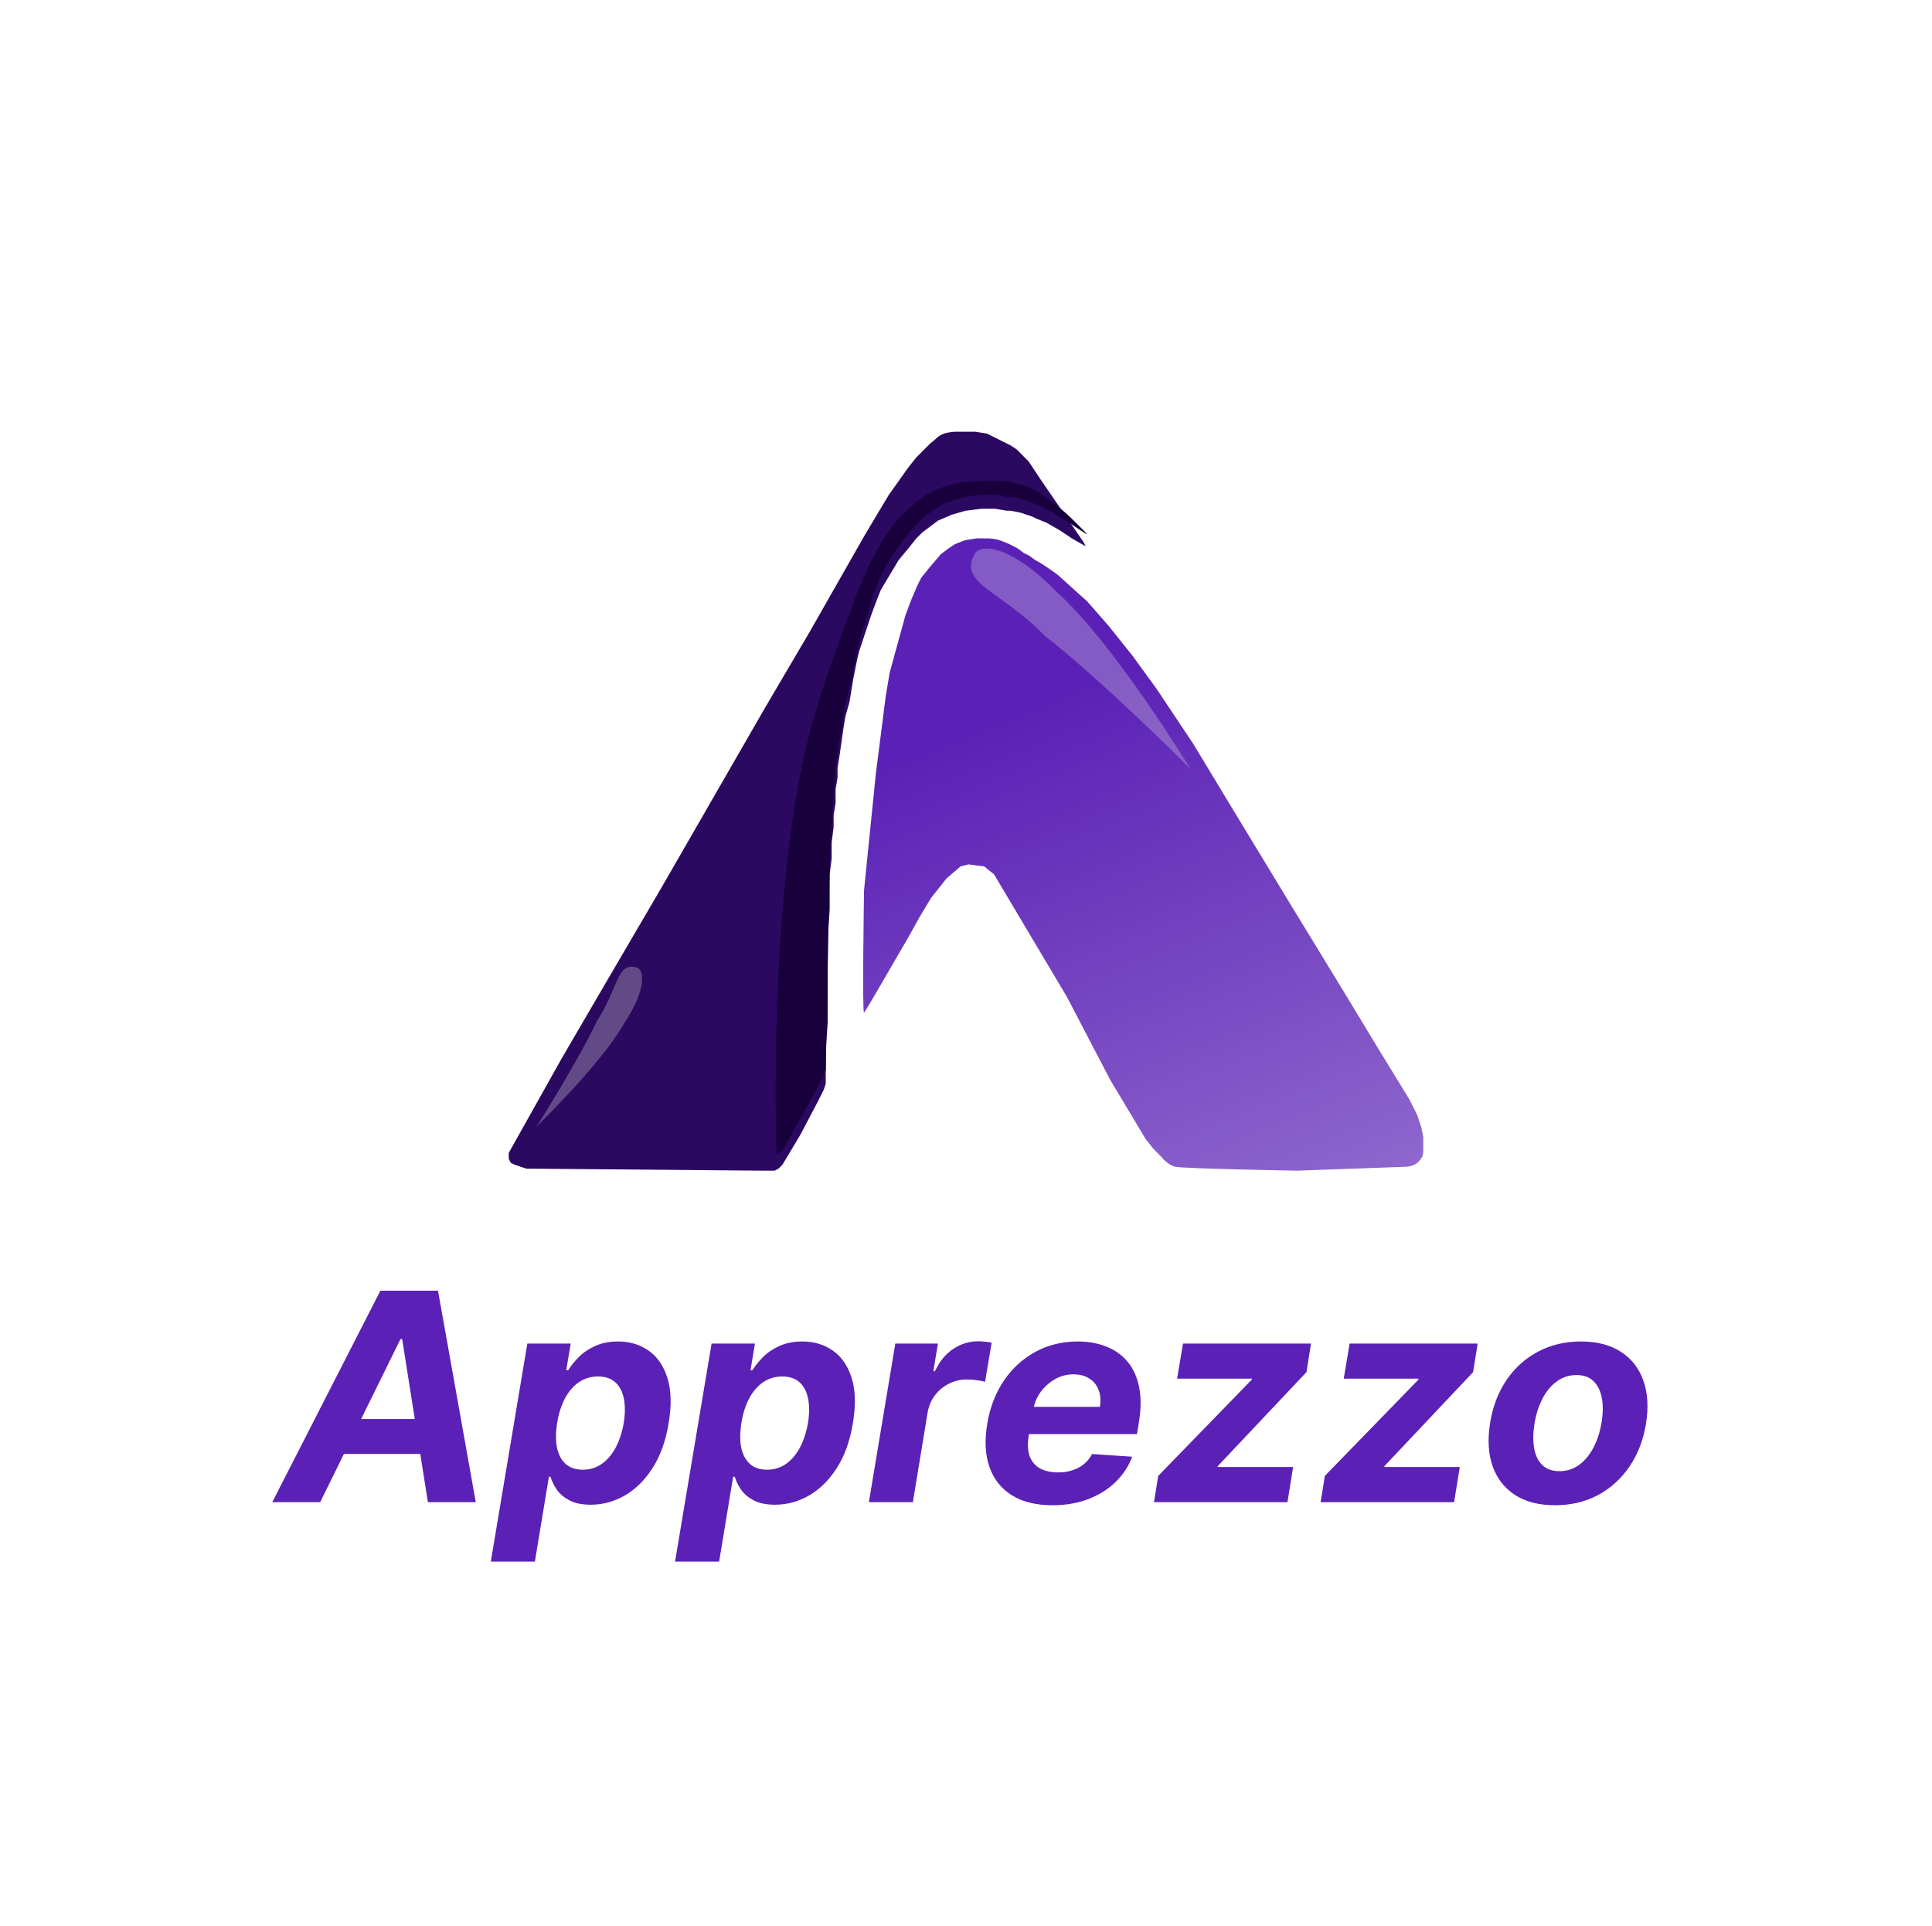
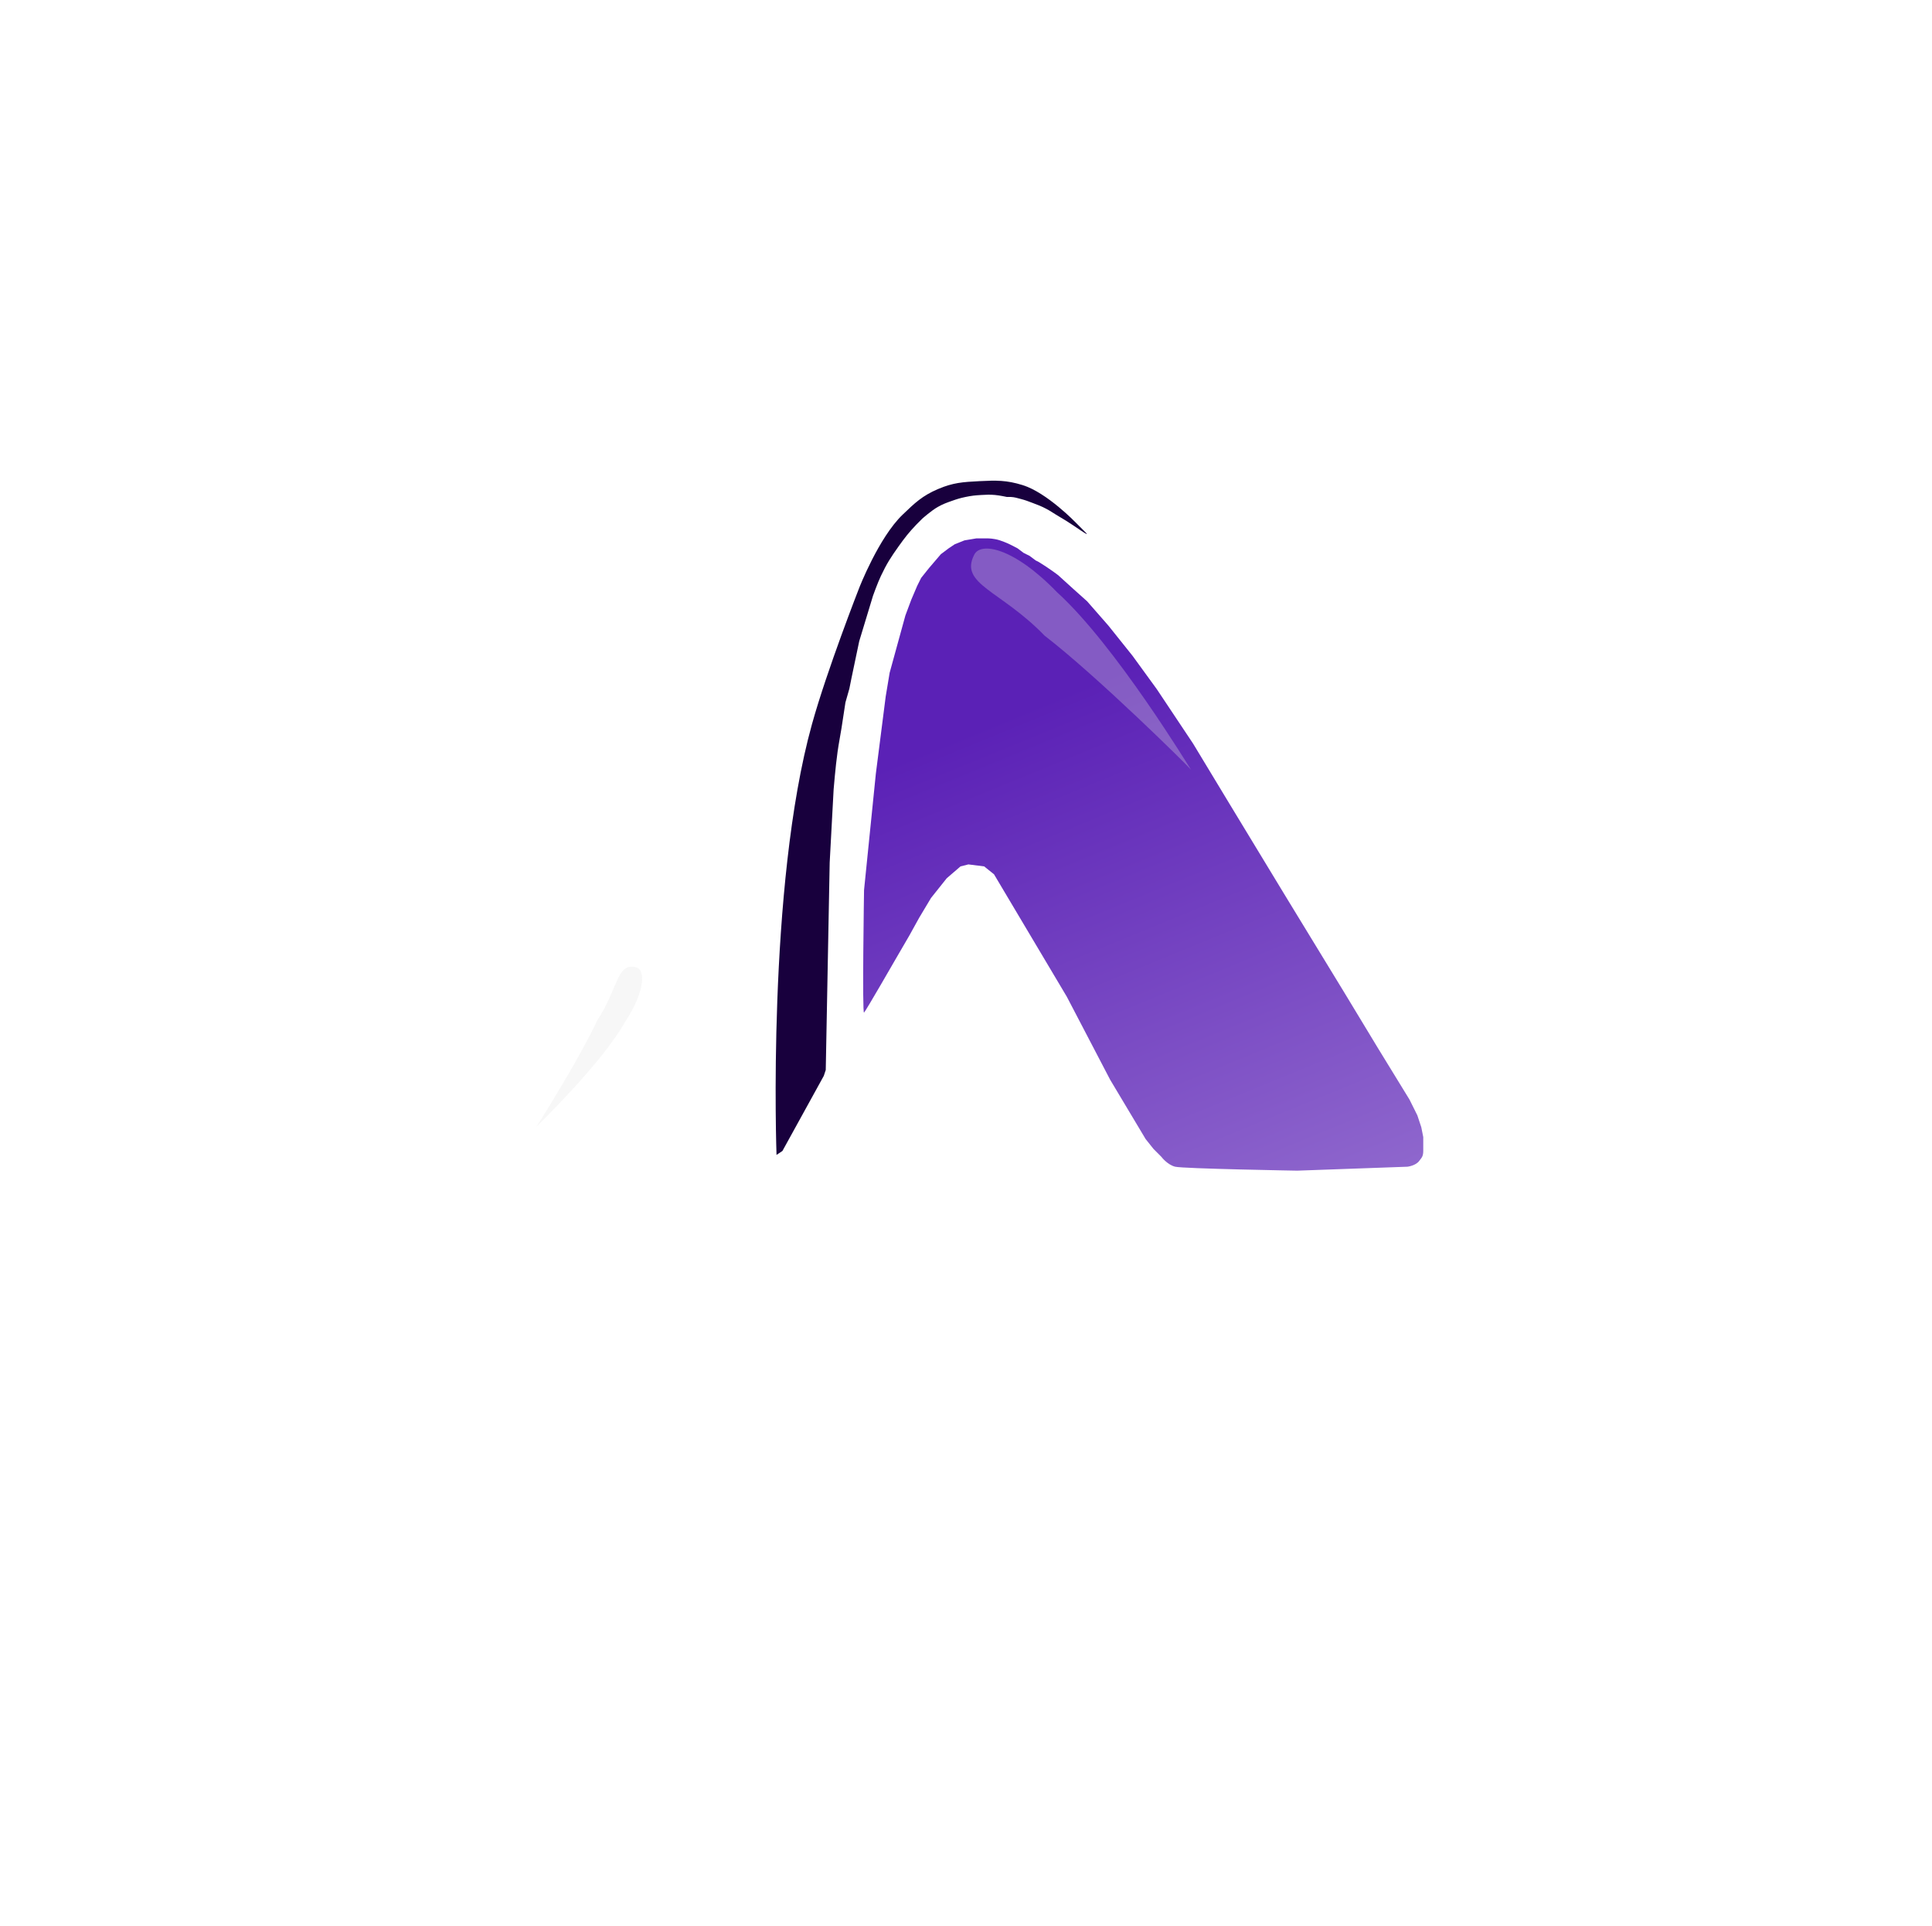
<svg xmlns="http://www.w3.org/2000/svg" width="319" height="318" viewBox="0 0 319 318" fill="none">
  <rect width="319" height="318" fill="white" />
  <g filter="url(#filter0_d_851_2637)">
-     <path d="M52.869 244H44.96L62.807 209.091H72.318L78.557 244H70.648L66.403 217.068H66.131L52.869 244ZM54.676 230.278H73.358L72.369 236.04H53.688L54.676 230.278ZM81.037 253.818L87.071 217.818H94.23L93.497 222.216H93.821C94.253 221.511 94.827 220.795 95.543 220.068C96.27 219.33 97.173 218.716 98.253 218.227C99.332 217.727 100.599 217.477 102.054 217.477C103.974 217.477 105.651 217.977 107.082 218.977C108.514 219.966 109.548 221.46 110.185 223.46C110.832 225.449 110.906 227.943 110.406 230.943C109.929 233.864 109.048 236.33 107.764 238.341C106.491 240.341 104.963 241.858 103.179 242.892C101.406 243.915 99.526 244.426 97.537 244.426C96.128 244.426 94.969 244.193 94.06 243.727C93.162 243.261 92.463 242.676 91.963 241.972C91.463 241.256 91.111 240.534 90.906 239.807H90.633L88.315 253.818H81.037ZM91.997 230.909C91.747 232.466 91.736 233.824 91.963 234.983C92.202 236.142 92.679 237.045 93.395 237.693C94.111 238.33 95.054 238.648 96.224 238.648C97.406 238.648 98.457 238.324 99.378 237.676C100.298 237.017 101.065 236.108 101.679 234.949C102.293 233.778 102.73 232.432 102.991 230.909C103.23 229.398 103.236 228.068 103.009 226.92C102.781 225.773 102.315 224.875 101.611 224.227C100.906 223.58 99.952 223.256 98.747 223.256C97.577 223.256 96.526 223.568 95.594 224.193C94.673 224.818 93.906 225.705 93.293 226.852C92.679 228 92.247 229.352 91.997 230.909ZM111.459 253.818L117.493 217.818H124.652L123.919 222.216H124.243C124.675 221.511 125.249 220.795 125.964 220.068C126.692 219.33 127.595 218.716 128.675 218.227C129.754 217.727 131.021 217.477 132.476 217.477C134.396 217.477 136.072 217.977 137.504 218.977C138.936 219.966 139.97 221.46 140.607 223.46C141.254 225.449 141.328 227.943 140.828 230.943C140.351 233.864 139.47 236.33 138.186 238.341C136.913 240.341 135.385 241.858 133.601 242.892C131.828 243.915 129.947 244.426 127.959 244.426C126.55 244.426 125.391 244.193 124.482 243.727C123.584 243.261 122.885 242.676 122.385 241.972C121.885 241.256 121.533 240.534 121.328 239.807H121.055L118.737 253.818H111.459ZM122.419 230.909C122.169 232.466 122.158 233.824 122.385 234.983C122.624 236.142 123.101 237.045 123.817 237.693C124.533 238.33 125.476 238.648 126.646 238.648C127.828 238.648 128.879 238.324 129.8 237.676C130.72 237.017 131.487 236.108 132.101 234.949C132.714 233.778 133.152 232.432 133.413 230.909C133.652 229.398 133.658 228.068 133.43 226.92C133.203 225.773 132.737 224.875 132.033 224.227C131.328 223.58 130.374 223.256 129.169 223.256C127.999 223.256 126.947 223.568 126.016 224.193C125.095 224.818 124.328 225.705 123.714 226.852C123.101 228 122.669 229.352 122.419 230.909ZM143.466 244L147.83 217.818H154.869L154.102 222.386H154.375C155.125 220.761 156.131 219.534 157.392 218.705C158.665 217.864 160.034 217.443 161.5 217.443C161.864 217.443 162.244 217.466 162.642 217.511C163.051 217.545 163.415 217.602 163.733 217.682L162.642 224.142C162.324 224.028 161.869 223.937 161.278 223.869C160.699 223.79 160.148 223.75 159.625 223.75C158.568 223.75 157.585 223.983 156.676 224.449C155.767 224.903 155 225.54 154.375 226.358C153.761 227.176 153.358 228.119 153.165 229.188L150.727 244H143.466ZM173.751 244.511C171.07 244.511 168.848 243.966 167.087 242.875C165.325 241.773 164.087 240.216 163.371 238.205C162.666 236.182 162.547 233.79 163.013 231.028C163.467 228.335 164.382 225.972 165.757 223.938C167.143 221.903 168.882 220.318 170.973 219.182C173.064 218.045 175.393 217.477 177.962 217.477C179.689 217.477 181.251 217.756 182.649 218.312C184.058 218.858 185.229 219.687 186.161 220.801C187.092 221.903 187.729 223.284 188.07 224.943C188.422 226.602 188.416 228.545 188.053 230.773L187.729 232.767H165.638L166.337 228.267H181.609C181.78 227.222 181.712 226.295 181.405 225.489C181.098 224.682 180.587 224.051 179.871 223.597C179.155 223.131 178.274 222.898 177.229 222.898C176.161 222.898 175.161 223.159 174.229 223.682C173.297 224.205 172.513 224.892 171.876 225.744C171.251 226.585 170.848 227.5 170.666 228.489L169.865 232.955C169.638 234.33 169.683 235.472 170.001 236.381C170.331 237.29 170.899 237.972 171.706 238.426C172.513 238.869 173.536 239.091 174.774 239.091C175.581 239.091 176.337 238.977 177.041 238.75C177.757 238.523 178.393 238.188 178.95 237.744C179.507 237.29 179.962 236.727 180.314 236.057L186.945 236.5C186.331 238.114 185.399 239.523 184.149 240.727C182.899 241.92 181.393 242.852 179.632 243.523C177.882 244.182 175.922 244.511 173.751 244.511ZM190.537 244L191.236 239.67L206.662 223.801L206.73 223.614H194.355L195.327 217.818H216.463L215.713 222.54L201.105 238.017L201.037 238.205H213.514L212.577 244H190.537ZM218.053 244L218.751 239.67L234.178 223.801L234.246 223.614H221.871L222.842 217.818H243.979L243.229 222.54L228.621 238.017L228.553 238.205H241.03L240.092 244H218.053ZM256.767 244.511C254.097 244.511 251.886 243.943 250.136 242.807C248.386 241.659 247.153 240.068 246.438 238.034C245.733 235.989 245.602 233.608 246.045 230.892C246.477 228.21 247.375 225.864 248.739 223.852C250.102 221.841 251.835 220.278 253.938 219.165C256.04 218.04 258.409 217.477 261.045 217.477C263.705 217.477 265.909 218.051 267.659 219.199C269.409 220.335 270.642 221.926 271.358 223.972C272.074 226.017 272.21 228.398 271.767 231.114C271.324 233.784 270.415 236.125 269.04 238.136C267.665 240.148 265.932 241.716 263.841 242.841C261.75 243.955 259.392 244.511 256.767 244.511ZM257.483 238.886C258.71 238.886 259.795 238.54 260.739 237.847C261.693 237.142 262.483 236.187 263.108 234.983C263.744 233.767 264.188 232.392 264.438 230.858C264.688 229.347 264.705 228.006 264.489 226.835C264.273 225.653 263.818 224.722 263.125 224.04C262.443 223.358 261.506 223.017 260.312 223.017C259.085 223.017 257.994 223.369 257.04 224.074C256.085 224.767 255.295 225.722 254.67 226.938C254.045 228.153 253.608 229.534 253.358 231.08C253.119 232.58 253.102 233.92 253.307 235.102C253.511 236.273 253.96 237.199 254.653 237.881C255.347 238.551 256.29 238.886 257.483 238.886Z" fill="#5B20B6" />
-   </g>
+     </g>
  <g filter="url(#filter1_d_851_2637)">
-     <path d="M92.778 172.406L84 188.064V188.717V189.043L84.325 189.695L84.975 190.021L85.951 190.348L86.926 190.674H87.901L125.94 191H126.916H127.891L128.541 190.674L129.191 190.021L132.117 185.128L135.044 179.583L136.019 177.626L136.344 176.647V174.364V171.102L136.669 166.535V161.316V158.38V155.444V152.508L136.994 147.941V145.658V143.701V142.07L137.319 139.46V136.85L137.644 134.241V132.283L137.97 130.326V128.043L138.295 126.086V124.455L138.62 122.497L138.945 120.214L139.27 117.931L139.595 115.973L140.245 113.69L140.571 111.733L140.896 109.775L141.221 108.144L141.546 106.513L141.871 105.209L142.521 103.251L143.171 101.294L143.822 99.337L144.797 96.727L145.447 95.096L146.423 93.465L147.398 91.834L148.373 90.203L149.999 88.246L151.299 86.615L152.275 85.636L153.575 84.658L154.876 83.679L157.152 82.701L159.427 82.048L162.028 81.722H164.304L166.255 82.048H166.905L168.531 82.374L170.481 83.027L171.132 83.353L172.757 84.005L175.033 85.31L176.984 86.615L179.26 87.92L178.934 87.267L171.782 76.829L169.831 73.893L168.856 72.915L167.88 71.936L166.905 71.284L165.605 70.631L164.304 69.979L163.654 69.652L163.004 69.326L161.053 69H159.753H157.802C157.802 69 156.826 69 155.851 69.326C154.876 69.652 154.539 70.24 153.575 70.957L152.6 71.936L151.299 73.241L149.999 74.872L148.373 77.155L146.748 79.439L142.846 85.963L133.743 101.947L126.265 114.668L117.812 129.348L109.359 144.027L100.581 159.032L92.778 172.406Z" fill="#2B0960" />
-   </g>
+     </g>
  <g filter="url(#filter2_d_851_2637)">
    <path d="M142.666 144.679C142.666 144.679 142.341 165.23 142.666 164.904C142.991 164.578 147.868 156.096 147.868 156.096L150.144 152.182L151.769 149.246L153.72 145.984L156.321 142.722L158.597 140.765L159.897 140.438L162.498 140.765L164.124 142.069L176.153 162.294L183.306 175.995L189.158 185.781L190.459 187.412L191.759 188.717C191.759 188.717 192.734 190.021 194.035 190.348C195.335 190.674 214.192 191 214.192 191L232.399 190.348C232.399 190.348 233.779 190.183 234.35 189.369C234.676 188.903 235 188.717 235 187.738V186.433V185.454L234.674 183.823L234.024 181.866L232.724 179.257L227.522 170.775L221.995 161.642L212.242 145.658L203.138 130.652L197 120.5L191 111.5L187 106L183 101L179.5 97C179.5 97 175.178 93.139 174.853 92.813C174.528 92.487 172.577 91.182 172.577 91.182L171.5 90.5L171 90.25L170 89.5L169 89L168 88.246L166.725 87.594C166.725 87.594 166.074 87.267 165.099 86.941C164.124 86.615 163.148 86.615 163.148 86.615H161.198L159.247 86.941L157.621 87.594L156.646 88.246L155.346 89.225L153.395 91.508L152.094 93.139L151.444 94.444L150.469 96.727L149.493 99.337L146.893 108.797L146.242 112.711L144.617 125.433L142.666 144.679Z" fill="url(#paint0_linear_851_2637)" />
  </g>
  <path d="M134.068 119.561C126.611 146.404 128.215 190.674 128.215 190.674L129.19 190.021L136.018 177.626L136.343 176.647L136.993 142.396L137.644 130.326C137.644 130.326 137.951 126.538 138.294 124.128C138.512 122.594 138.699 121.744 138.944 120.214C139.189 118.684 139.594 115.973 139.594 115.973L140.244 113.69C140.244 113.69 140.449 112.697 140.57 112.059L141.87 105.861L144.146 98.358C144.146 98.358 144.862 96.337 145.446 95.096C146.395 93.081 147.081 92.016 148.372 90.203C149.422 88.73 150.052 87.924 151.298 86.615C151.671 86.224 152.274 85.636 152.274 85.636C152.274 85.636 153.765 84.299 154.875 83.679C155.713 83.211 156.23 83.027 157.128 82.709L157.151 82.701C158.022 82.391 158.521 82.237 159.426 82.048C160.429 81.839 161.005 81.781 162.027 81.722C162.915 81.67 163.418 81.643 164.303 81.722C165.072 81.79 166.254 82.048 166.254 82.048C166.254 82.048 166.651 82.034 166.904 82.048C167.551 82.084 167.903 82.212 168.53 82.374C169.307 82.576 169.729 82.743 170.48 83.027C171.386 83.368 171.899 83.556 172.756 84.005C173.412 84.349 173.747 84.602 174.382 84.984L176.007 85.963C177.277 86.727 180.234 88.898 179.259 87.92C178.283 86.941 177.633 86.289 177.633 86.289C177.633 86.289 172.861 81.33 168.855 80.091C166.175 79.262 164.504 79.295 161.703 79.438C158.992 79.578 157.372 79.676 154.875 80.743C152.284 81.851 151.061 83.025 149.029 84.978L149.023 84.984C145.076 88.777 141.87 97.053 141.87 97.053C141.87 97.053 136.558 110.597 134.068 119.561Z" fill="#18003D" />
  <path d="M172.476 104.945C181.108 111.585 196.395 126.67 196.663 127.092C196.517 126.936 184.218 106.568 174.536 97.778C167.281 90.28 161.855 89.436 160.843 91.614C158.387 96.468 165.221 97.447 172.476 104.945Z" fill="#E2E2E2" fill-opacity="0.3" />
  <path d="M98.599 168.498C95.769 174.589 88.764 185.817 88.547 186.035C88.621 185.926 99.189 175.798 103.167 168.788C106.695 163.414 106.479 160.028 105.039 159.708C101.804 158.872 102.127 163.124 98.599 168.498Z" fill="#E2E2E2" fill-opacity="0.3" />
  <defs>
    <filter id="filter0_d_851_2637" x="40.961" y="209.091" width="235.471" height="52.727" filterUnits="userSpaceOnUse" color-interpolation-filters="sRGB">
      <feFlood flood-opacity="0" result="BackgroundImageFix" />
      <feColorMatrix in="SourceAlpha" type="matrix" values="0 0 0 0 0 0 0 0 0 0 0 0 0 0 0 0 0 0 127 0" result="hardAlpha" />
      <feOffset dy="4" />
      <feGaussianBlur stdDeviation="2" />
      <feComposite in2="hardAlpha" operator="out" />
      <feColorMatrix type="matrix" values="0 0 0 0 0 0 0 0 0 0 0 0 0 0 0 0 0 0 0.25 0" />
      <feBlend mode="normal" in2="BackgroundImageFix" result="effect1_dropShadow_851_2637" />
      <feBlend mode="normal" in="SourceGraphic" in2="effect1_dropShadow_851_2637" result="shape" />
    </filter>
    <filter id="filter1_d_851_2637" x="81.726" y="69" width="99.807" height="126.547" filterUnits="userSpaceOnUse" color-interpolation-filters="sRGB">
      <feFlood flood-opacity="0" result="BackgroundImageFix" />
      <feColorMatrix in="SourceAlpha" type="matrix" values="0 0 0 0 0 0 0 0 0 0 0 0 0 0 0 0 0 0 127 0" result="hardAlpha" />
      <feOffset dy="2.274" />
      <feGaussianBlur stdDeviation="1.137" />
      <feComposite in2="hardAlpha" operator="out" />
      <feColorMatrix type="matrix" values="0 0 0 0 0 0 0 0 0 0 0 0 0 0 0 0 0 0 0.25 0" />
      <feBlend mode="normal" in2="BackgroundImageFix" result="effect1_dropShadow_851_2637" />
      <feBlend mode="normal" in="SourceGraphic" in2="effect1_dropShadow_851_2637" result="shape" />
    </filter>
    <filter id="filter2_d_851_2637" x="140.248" y="86.615" width="97.026" height="108.932" filterUnits="userSpaceOnUse" color-interpolation-filters="sRGB">
      <feFlood flood-opacity="0" result="BackgroundImageFix" />
      <feColorMatrix in="SourceAlpha" type="matrix" values="0 0 0 0 0 0 0 0 0 0 0 0 0 0 0 0 0 0 127 0" result="hardAlpha" />
      <feOffset dy="2.274" />
      <feGaussianBlur stdDeviation="1.137" />
      <feComposite in2="hardAlpha" operator="out" />
      <feColorMatrix type="matrix" values="0 0 0 0 0 0 0 0 0 0 0 0 0 0 0 0 0 0 0.25 0" />
      <feBlend mode="normal" in2="BackgroundImageFix" result="effect1_dropShadow_851_2637" />
      <feBlend mode="normal" in="SourceGraphic" in2="effect1_dropShadow_851_2637" result="shape" />
    </filter>
    <linearGradient id="paint0_linear_851_2637" x1="175.892" y1="74.109" x2="324.458" y2="436.284" gradientUnits="userSpaceOnUse">
      <stop offset="0.09" stop-color="#5B21B6" />
      <stop offset="0.856" stop-color="white" />
      <stop offset="1" stop-color="#280F50" />
    </linearGradient>
  </defs>
</svg>